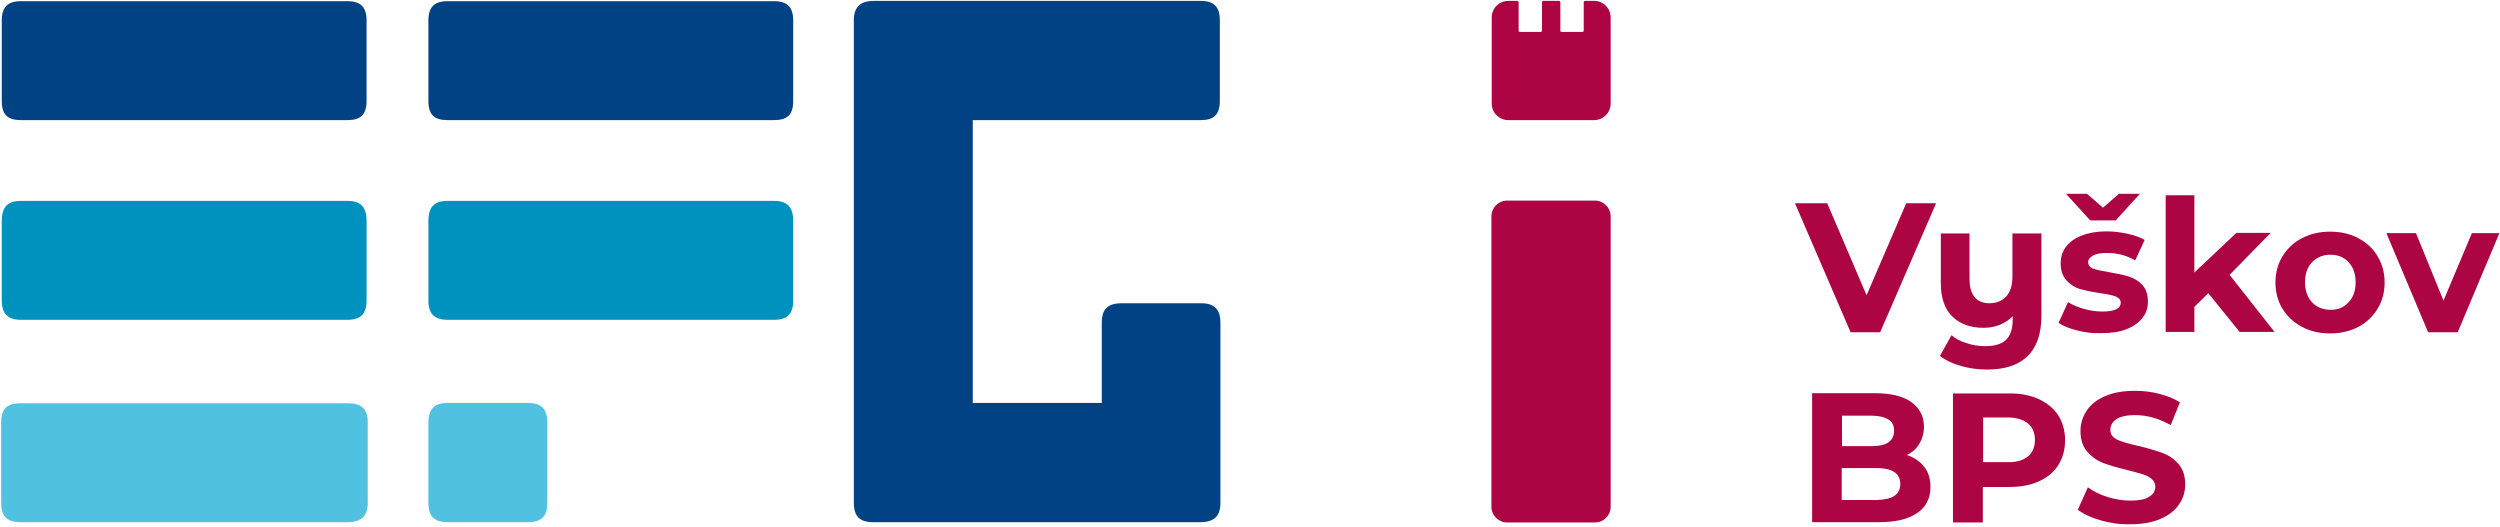
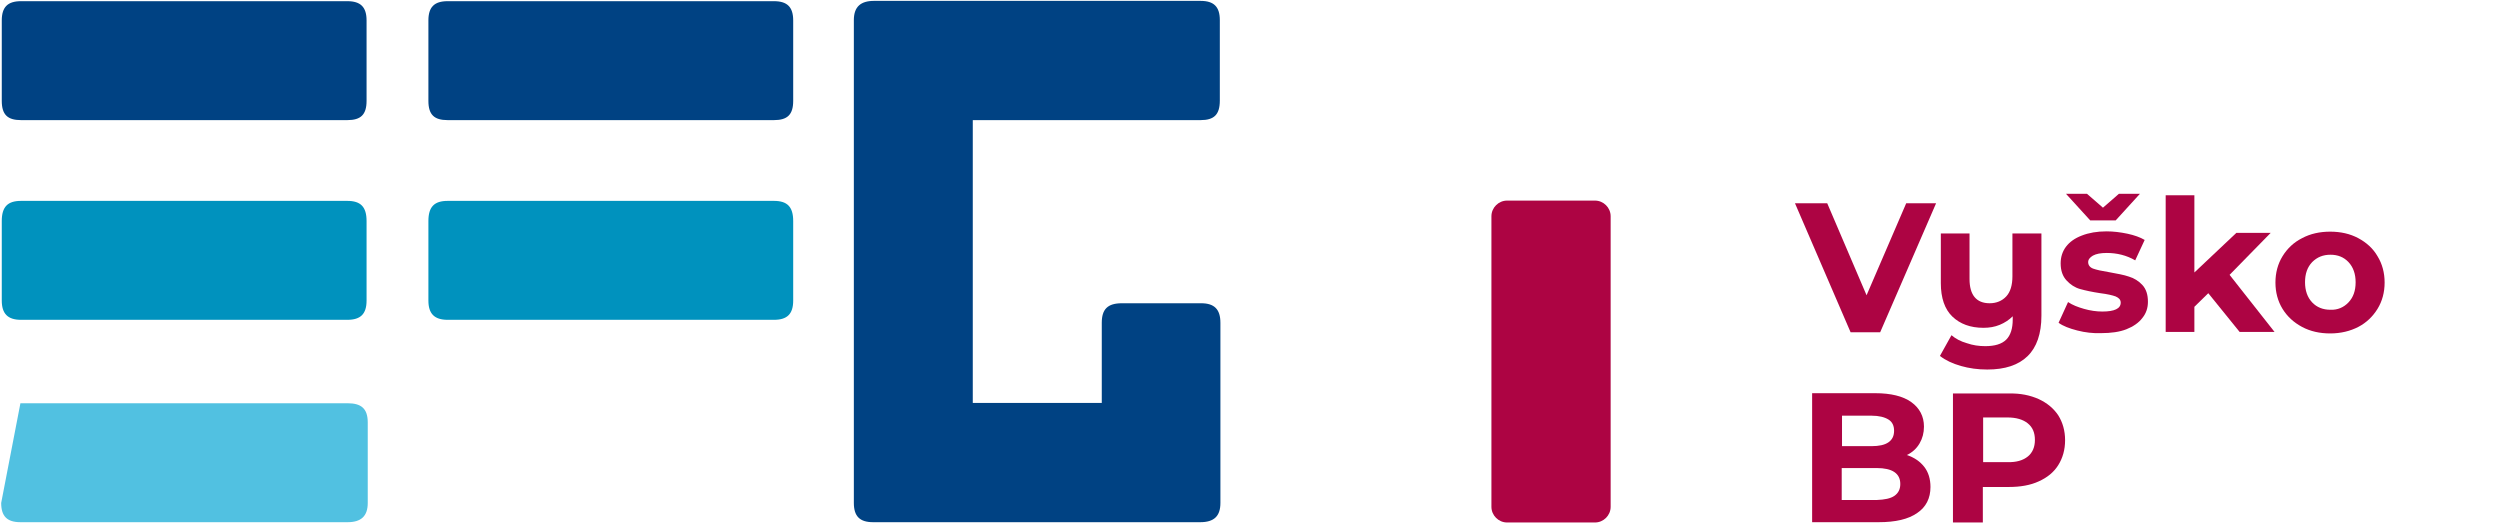
<svg xmlns="http://www.w3.org/2000/svg" width="100%" height="100%" viewBox="0 0 845 178" version="1.1" xml:space="preserve" style="fill-rule:evenodd;clip-rule:evenodd;stroke-linejoin:round;stroke-miterlimit:2;">
  <g transform="matrix(1,0,0,1,-123,-123)">
    <g>
      <path d="M632.4,190.8C629.5,190.8 627.1,193.2 627.1,196.1L627.1,294.3C627.1,297.2 629.5,299.6 632.4,299.6L662.1,299.6C665,299.6 667.4,297.2 667.4,294.3L667.4,196.1C667.4,193.2 665,190.8 662.1,190.8L632.4,190.8Z" style="fill:rgb(173,4,67);" />
      <g>
        <path d="M777.4,191.7L758.5,235.3L748.5,235.3L729.7,191.7L740.6,191.7L753.9,222.8L767.3,191.7L777.4,191.7Z" style="fill:rgb(173,4,67);fill-rule:nonzero;" />
        <path d="M813,201.8L813,229.7C813,235.8 811.4,240.4 808.3,243.4C805.2,246.4 800.7,247.9 794.7,247.9C791.5,247.9 788.6,247.5 785.8,246.7C783,245.9 780.6,244.8 778.7,243.3L782.6,236.3C784,237.5 785.7,238.4 787.8,239C789.8,239.7 791.9,240 794,240C797.2,240 799.6,239.3 801.1,237.8C802.6,236.3 803.3,234 803.3,231L803.3,229.9C802.1,231.1 800.6,232.1 798.9,232.8C797.2,233.5 795.4,233.8 793.4,233.8C789,233.8 785.5,232.5 782.9,230C780.3,227.5 779,223.7 779,218.7L779,201.9L788.7,201.9L788.7,217.3C788.7,222.7 791,225.5 795.5,225.5C797.8,225.5 799.7,224.7 801.1,223.2C802.5,221.7 803.2,219.4 803.2,216.4L803.2,201.9L813,201.9L813,201.8Z" style="fill:rgb(173,4,67);fill-rule:nonzero;" />
        <path d="M825.1,234.7C822.4,234 820.3,233.2 818.8,232.1L822,225.1C823.5,226.1 825.3,226.8 827.4,227.4C829.5,228 831.6,228.3 833.6,228.3C837.7,228.3 839.8,227.3 839.8,225.3C839.8,224.3 839.2,223.7 838.1,223.2C837,222.8 835.3,222.4 832.9,222.1C830.2,221.7 827.9,221.2 826.1,220.7C824.3,220.2 822.8,219.2 821.5,217.8C820.2,216.4 819.5,214.5 819.5,212C819.5,209.9 820.1,208 821.3,206.4C822.5,204.8 824.3,203.5 826.7,202.6C829,201.7 831.8,201.2 835,201.2C837.4,201.2 839.7,201.5 842.1,202C844.4,202.5 846.4,203.2 847.9,204.1L844.7,211C841.8,209.3 838.5,208.5 835.1,208.5C833,208.5 831.5,208.8 830.4,209.4C829.4,210 828.8,210.7 828.8,211.6C828.8,212.6 829.4,213.4 830.5,213.8C831.6,214.2 833.4,214.6 835.9,215C838.6,215.5 840.9,215.9 842.6,216.5C844.3,217 845.9,218 847.1,219.3C848.4,220.7 849,222.6 849,225C849,227.1 848.4,228.9 847.1,230.5C845.9,232.1 844,233.4 841.7,234.3C839.4,235.2 836.5,235.6 833.2,235.6C830.5,235.7 827.8,235.4 825.1,234.7ZM846.3,188.5L838.1,197.5L829.5,197.5L821.3,188.5L828.4,188.5L833.8,193.2L839.2,188.5L846.3,188.5Z" style="fill:rgb(173,4,67);fill-rule:nonzero;" />
        <path d="M869.4,222.1L864.7,226.7L864.7,235.2L855,235.2L855,189L864.7,189L864.7,215.1L878.9,201.7L890.5,201.7L876.6,215.9L891.8,235.2L880,235.2L869.4,222.1Z" style="fill:rgb(173,4,67);fill-rule:nonzero;" />
        <path d="M901.1,233.5C898.3,232 896.1,230 894.5,227.4C892.9,224.8 892.1,221.8 892.1,218.5C892.1,215.2 892.9,212.2 894.5,209.6C896.1,207 898.3,204.9 901.1,203.5C903.9,202 907.1,201.3 910.6,201.3C914.1,201.3 917.3,202 920.1,203.5C922.9,205 925.1,207 926.6,209.6C928.2,212.2 929,215.2 929,218.5C929,221.8 928.2,224.8 926.6,227.4C925,230 922.8,232.1 920.1,233.5C917.4,234.9 914.2,235.7 910.6,235.7C907.1,235.7 903.9,235 901.1,233.5ZM916.8,225.2C918.4,223.5 919.2,221.3 919.2,218.4C919.2,215.6 918.4,213.3 916.8,211.6C915.2,209.9 913.2,209.1 910.7,209.1C908.2,209.1 906.2,209.9 904.5,211.6C902.9,213.3 902.1,215.5 902.1,218.4C902.1,221.2 902.9,223.5 904.5,225.2C906.1,226.9 908.2,227.7 910.7,227.7C913.1,227.8 915.2,226.9 916.8,225.2Z" style="fill:rgb(173,4,67);fill-rule:nonzero;" />
-         <path d="M967.8,201.8L953.7,235.3L943.7,235.3L929.6,201.8L939.6,201.8L948.9,224.6L958.5,201.8L967.8,201.8Z" style="fill:rgb(173,4,67);fill-rule:nonzero;" />
        <path d="M773.4,280.8C774.8,282.6 775.5,284.9 775.5,287.6C775.5,291.4 774,294.4 771,296.4C768,298.5 763.7,299.5 758,299.5L735.5,299.5L735.5,255.9L756.8,255.9C762.1,255.9 766.2,256.9 769,258.9C771.8,260.9 773.3,263.7 773.3,267.2C773.3,269.3 772.8,271.2 771.8,272.9C770.8,274.6 769.4,275.9 767.5,276.8C770,277.6 772,279 773.4,280.8ZM745.6,263.5L745.6,273.8L755.6,273.8C758.1,273.8 760,273.4 761.3,272.5C762.6,271.6 763.2,270.3 763.2,268.6C763.2,266.9 762.6,265.6 761.3,264.8C760,264 758.1,263.5 755.6,263.5L745.6,263.5ZM763.3,290.6C764.6,289.7 765.3,288.4 765.3,286.6C765.3,283 762.6,281.2 757.3,281.2L745.5,281.2L745.5,292L757.3,292C760,291.9 762,291.5 763.3,290.6Z" style="fill:rgb(173,4,67);fill-rule:nonzero;" />
        <path d="M812.1,257.9C814.9,259.2 817.1,261 818.7,263.4C820.2,265.8 821,268.6 821,271.8C821,275 820.2,277.8 818.7,280.2C817.2,282.6 815,284.4 812.1,285.7C809.3,287 805.9,287.6 802,287.6L793.2,287.6L793.2,299.6L783.1,299.6L783.1,256L802,256C805.9,255.9 809.2,256.6 812.1,257.9ZM808.4,277.3C810,276 810.8,274.1 810.8,271.7C810.8,269.2 810,267.4 808.4,266.1C806.8,264.8 804.5,264.1 801.5,264.1L793.3,264.1L793.3,279.2L801.5,279.2C804.5,279.3 806.8,278.6 808.4,277.3Z" style="fill:rgb(173,4,67);fill-rule:nonzero;" />
-         <path d="M833.1,298.9C829.9,298 827.3,296.8 825.3,295.3L828.7,287.7C830.6,289.1 832.8,290.2 835.4,291C838,291.8 840.5,292.2 843.1,292.2C846,292.2 848.1,291.8 849.4,290.9C850.8,290.1 851.5,288.9 851.5,287.5C851.5,286.5 851.1,285.6 850.3,284.9C849.5,284.2 848.5,283.7 847.2,283.3C845.9,282.9 844.2,282.4 842.1,281.9C838.8,281.1 836.1,280.3 833.9,279.5C831.8,278.7 830,277.4 828.5,275.7C827,274 826.2,271.6 826.2,268.7C826.2,266.2 826.9,263.9 828.3,261.8C829.7,259.7 831.7,258.1 834.5,256.9C837.3,255.7 840.6,255.1 844.6,255.1C847.4,255.1 850.1,255.4 852.8,256.1C855.5,256.8 857.8,257.7 859.8,259L856.7,266.7C852.7,264.4 848.6,263.3 844.6,263.3C841.8,263.3 839.7,263.8 838.3,264.7C837,265.6 836.3,266.8 836.3,268.3C836.3,269.8 837.1,270.9 838.6,271.6C840.1,272.3 842.5,273 845.7,273.7C849,274.5 851.7,275.3 853.9,276.1C856.1,276.9 857.8,278.1 859.3,279.8C860.8,281.5 861.6,283.8 861.6,286.7C861.6,289.2 860.9,291.5 859.5,293.5C858.1,295.6 856,297.2 853.2,298.4C850.4,299.6 847,300.2 843.1,300.2C839.6,300.3 836.3,299.8 833.1,298.9Z" style="fill:rgb(173,4,67);fill-rule:nonzero;" />
      </g>
      <g>
        <path d="M274.3,231.1L384.6,231.1C389.1,231.1 391.1,229.1 391.1,224.6L391.1,197.7C391.1,192.9 389.1,190.9 384.6,190.9L274.3,190.9C269.8,190.9 267.8,192.9 267.8,197.7L267.8,224.6C267.8,229 269.8,231.1 274.3,231.1" style="fill:rgb(0,146,190);fill-rule:nonzero;" />
        <path d="M535.5,293L535.5,232.1C535.5,227.6 533.5,225.5 529,225.5L502.2,225.5C497.4,225.5 495.4,227.5 495.4,232.1L495.4,259.2L451.8,259.2L451.8,163.6L528.8,163.6C533.3,163.6 535.3,161.8 535.3,157L535.3,129.8C535.3,125.3 533.3,123.3 528.8,123.3L418.4,123.3C413.9,123.3 411.6,125.3 411.6,129.8L411.6,293C411.6,297.5 413.6,299.5 418.1,299.5L528.7,299.5C533.3,299.5 535.5,297.5 535.5,293" style="fill:rgb(0,66,131);fill-rule:nonzero;" />
        <path d="M130.1,163.6L240.4,163.6C244.9,163.6 246.9,161.8 246.9,157.1L246.9,129.9C246.9,125.4 244.9,123.4 240.4,123.4L130.1,123.4C125.6,123.4 123.6,125.4 123.6,129.9L123.6,157.1C123.6,161.8 125.6,163.6 130.1,163.6" style="fill:rgb(0,66,131);fill-rule:nonzero;" />
        <path d="M130.1,231.1L240.4,231.1C244.9,231.1 246.9,229.1 246.9,224.6L246.9,197.7C246.9,192.9 244.9,190.9 240.4,190.9L130.1,190.9C125.6,190.9 123.6,192.9 123.6,197.7L123.6,224.6C123.6,229 125.6,231.1 130.1,231.1" style="fill:rgb(0,146,190);fill-rule:nonzero;" />
-         <path d="M129.9,299.5L240.5,299.5C245,299.5 247.3,297.5 247.3,293L247.3,265.8C247.3,261 245,259.3 240.5,259.3L129.9,259.3C125.4,259.3 123.4,261.1 123.4,265.8L123.4,293C123.4,297.5 125.4,299.5 129.9,299.5" style="fill:rgb(81,193,225);fill-rule:nonzero;" />
+         <path d="M129.9,299.5L240.5,299.5C245,299.5 247.3,297.5 247.3,293L247.3,265.8C247.3,261 245,259.3 240.5,259.3L129.9,259.3L123.4,293C123.4,297.5 125.4,299.5 129.9,299.5" style="fill:rgb(81,193,225);fill-rule:nonzero;" />
        <path d="M274.3,163.6L384.6,163.6C389.1,163.6 391.1,161.8 391.1,157.1L391.1,129.9C391.1,125.4 389.1,123.4 384.6,123.4L274.3,123.4C269.8,123.4 267.8,125.4 267.8,129.9L267.8,157.1C267.8,161.8 269.8,163.6 274.3,163.6" style="fill:rgb(0,66,131);fill-rule:nonzero;" />
-         <path d="M274.3,299.5L301.5,299.5C306,299.5 308,297.5 308,293L308,266C308,261.2 306,259.2 301.5,259.2L274.3,259.2C269.8,259.2 267.8,261.2 267.8,266L267.8,293C267.8,297.5 269.8,299.5 274.3,299.5" style="fill:rgb(81,193,225);fill-rule:nonzero;" />
      </g>
-       <path d="M658.8,123.3C658.5,123.3 658.3,123.5 658.3,123.8L658.3,133.4C658.3,133.5 658.2,133.6 658.2,133.7C658.1,133.7 657.9,133.8 657.7,133.8L651,133.8C650.8,133.8 650.7,133.7 650.5,133.7C650.4,133.6 650.4,133.5 650.4,133.4L650.4,123.8C650.4,123.5 650.2,123.3 649.9,123.3L644.7,123.3C644.4,123.3 644.2,123.5 644.2,123.8L644.2,133.4C644.2,133.5 644.1,133.6 644.1,133.7C644,133.7 643.8,133.8 643.6,133.8L636.9,133.8C636.7,133.8 636.6,133.7 636.4,133.7C636.3,133.6 636.3,133.5 636.3,133.4L636.3,123.8C636.3,123.5 636.1,123.3 635.8,123.3L632.8,123.3C629.7,123.3 627.2,125.8 627.2,128.9L627.2,158C627.2,161.1 629.7,163.6 632.8,163.6L661.8,163.6C664.9,163.6 667.4,161.1 667.4,158L667.4,128.9C667.4,125.8 664.9,123.3 661.8,123.3L658.8,123.3Z" style="fill:rgb(173,4,67);" />
    </g>
  </g>
</svg>